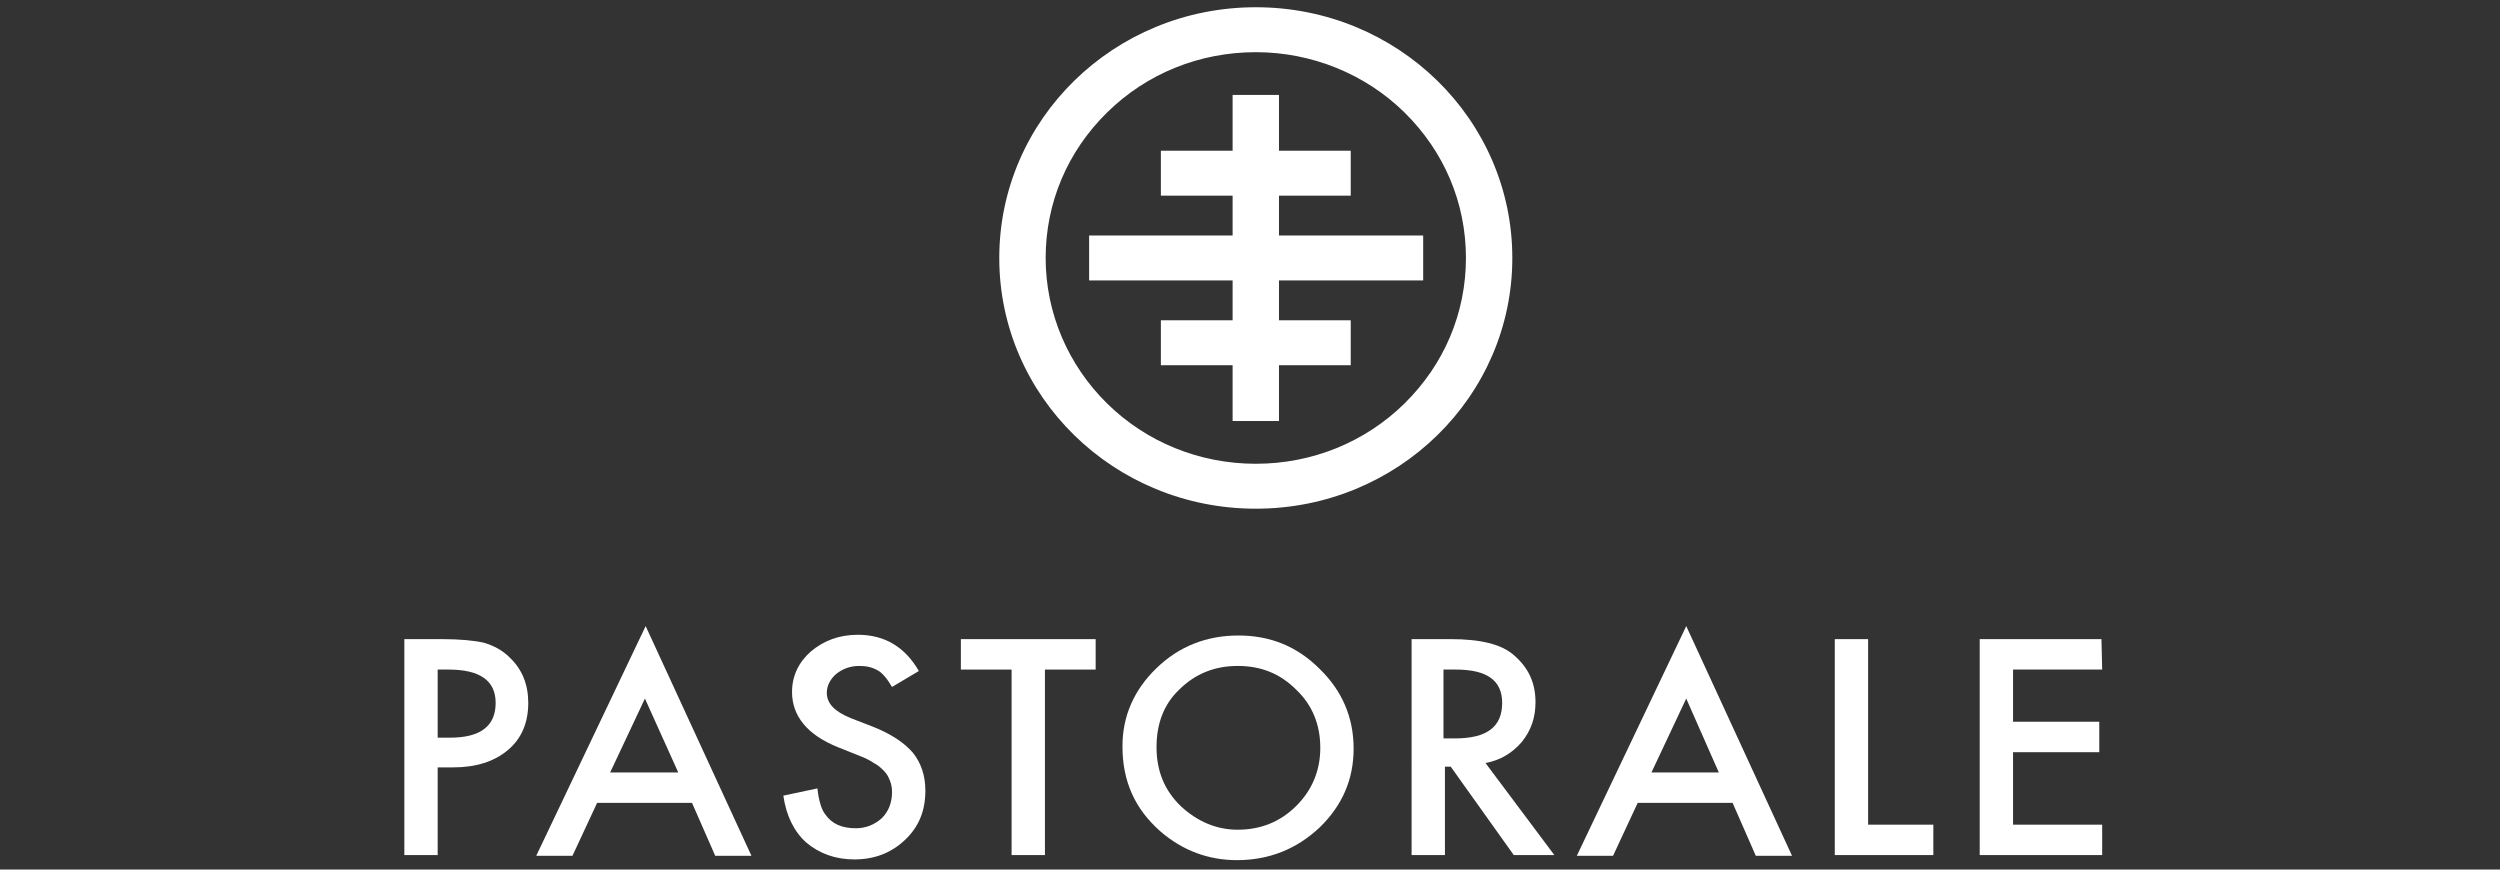
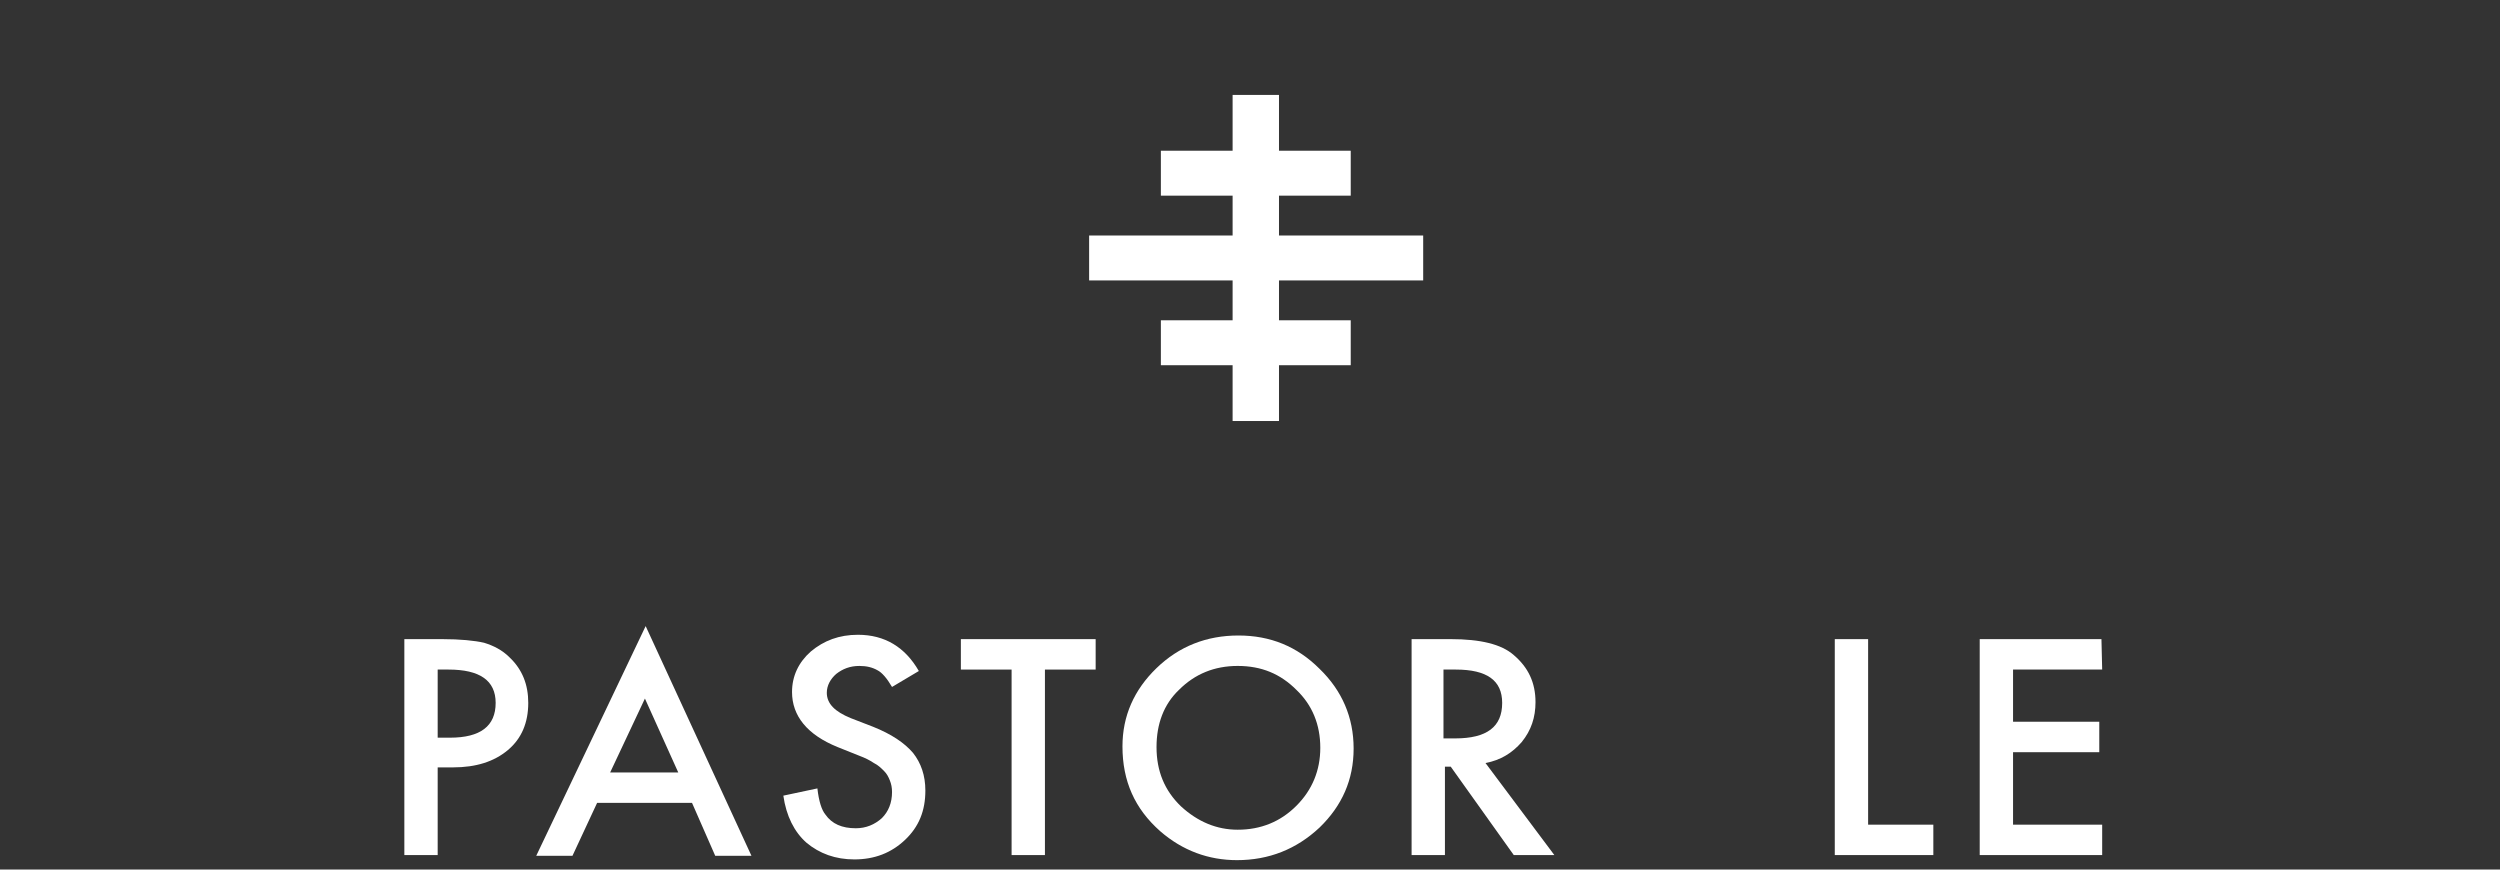
<svg xmlns="http://www.w3.org/2000/svg" version="1.1" id="Layer_1" x="0px" y="0px" width="345px" height="120px" viewBox="0 0 345 120" style="enable-background:new 0 0 345 120;" xml:space="preserve">
  <rect x="0" y="0" width="345" height="120" fill="#333333" stroke="none" />
  <style type="text/css">
	.st0{fill:#FFFFFF;}
</style>
  <g>
    <g>
-       <path class="st0" d="M173.3,1c-19.6,0-35.4,15.5-35.4,34.6s15.8,34.6,35.4,34.6s35.4-15.5,35.4-34.6S192.9,1,173.3,1L173.3,1z     M173.3,64c-7.8,0-15.1-3-20.5-8.3s-8.5-12.5-8.5-20.1c0-7.6,3-14.7,8.5-20.1c5.5-5.4,12.8-8.3,20.5-8.3c7.7,0,15.1,3,20.5,8.3    c5.5,5.4,8.5,12.5,8.5,20.1s-3,14.7-8.5,20.1C188.4,61,181.1,64,173.3,64L173.3,64z" />
-     </g>
+       </g>
    <g>
      <polygon class="st0" points="176.5,13.1 170.1,13.1 170.1,20.8 160.2,20.8 160.2,27 170.1,27 170.1,32.5 150.3,32.5 150.3,38.7     170.1,38.7 170.1,44.2 160.2,44.2 160.2,50.4 170.1,50.4 170.1,58.1 176.5,58.1 176.5,50.4 186.4,50.4 186.4,44.2 176.5,44.2     176.5,38.7 196.4,38.7 196.4,32.5 176.5,32.5 176.5,27 186.4,27 186.4,20.8 176.5,20.8   " />
    </g>
  </g>
  <g>
    <path class="st0" d="M60.4,105.9v12.1h-4.6V88.2H61c2.5,0,4.5,0.2,5.8,0.5c1.3,0.4,2.5,1,3.5,2c1.8,1.7,2.6,3.8,2.6,6.3   c0,2.7-0.9,4.9-2.8,6.5c-1.9,1.6-4.4,2.4-7.6,2.4L60.4,105.9L60.4,105.9z M60.4,101.8h1.7c4.2,0,6.3-1.6,6.3-4.8   c0-3.1-2.2-4.6-6.5-4.6h-1.5L60.4,101.8L60.4,101.8z" />
    <path class="st0" d="M95.5,110.8H82.4l-3.4,7.3h-5l15.1-31.7l14.6,31.7h-5L95.5,110.8z M93.6,106.6L89,96.4l-4.8,10.2H93.6z" />
    <path class="st0" d="M126.8,92.6l-3.7,2.2c-0.7-1.2-1.4-2-2-2.3c-0.7-0.4-1.5-0.6-2.5-0.6c-1.3,0-2.3,0.4-3.2,1.1   c-0.8,0.7-1.3,1.6-1.3,2.6c0,1.5,1.1,2.6,3.3,3.5l3.1,1.2c2.5,1,4.3,2.2,5.5,3.6c1.1,1.4,1.7,3.1,1.7,5.2c0,2.8-0.9,5-2.8,6.8   c-1.9,1.8-4.2,2.7-7,2.7c-2.6,0-4.8-0.8-6.6-2.3c-1.7-1.5-2.8-3.7-3.2-6.5l4.7-1c0.2,1.8,0.6,3,1.1,3.6c0.9,1.3,2.3,1.9,4.2,1.9   c1.4,0,2.6-0.5,3.6-1.4c0.9-0.9,1.4-2.1,1.4-3.6c0-0.6-0.1-1.1-0.3-1.6c-0.2-0.5-0.4-0.9-0.8-1.3c-0.4-0.4-0.8-0.8-1.4-1.1   c-0.6-0.4-1.2-0.7-2-1l-3-1.2c-4.2-1.7-6.3-4.3-6.3-7.6c0-2.2,0.9-4.1,2.6-5.6c1.8-1.5,3.9-2.3,6.5-2.3   C122.1,87.6,124.9,89.3,126.8,92.6z" />
    <path class="st0" d="M144.2,92.4v25.6h-4.6V92.4h-7v-4.2h18.6v4.2H144.2z" />
    <path class="st0" d="M154.9,103c0-4.2,1.6-7.8,4.7-10.8c3.1-3,6.9-4.5,11.3-4.5c4.4,0,8.1,1.5,11.2,4.6c3.1,3,4.7,6.7,4.7,11   c0,4.3-1.6,7.9-4.7,10.9c-3.2,3-7,4.5-11.4,4.5c-3.9,0-7.5-1.3-10.6-4C156.6,111.6,154.9,107.8,154.9,103z M159.6,103.1   c0,3.3,1.1,6,3.4,8.2c2.3,2.1,4.9,3.2,7.8,3.2c3.2,0,5.9-1.1,8.1-3.3c2.2-2.2,3.3-4.9,3.3-8c0-3.2-1.1-5.9-3.3-8   c-2.2-2.2-4.8-3.3-8.1-3.3c-3.2,0-5.9,1.1-8.1,3.3C160.6,97.2,159.6,99.9,159.6,103.1z" />
    <path class="st0" d="M205,105.3l9.5,12.7h-5.6l-8.7-12.2h-0.8v12.2h-4.6V88.2h5.4c4.1,0,7,0.7,8.7,2.2c2,1.7,3,3.8,3,6.5   c0,2.1-0.6,3.9-1.9,5.5C208.7,103.9,207.1,104.9,205,105.3z M199.3,101.9h1.5c4.4,0,6.5-1.6,6.5-4.9c0-3.1-2.1-4.6-6.4-4.6h-1.7   V101.9z" />
-     <path class="st0" d="M239.1,110.8H226l-3.4,7.3h-5l15.1-31.7l14.6,31.7h-5L239.1,110.8z M237.2,106.6l-4.5-10.2l-4.8,10.2H237.2z" />
    <path class="st0" d="M257.8,88.2v25.6h9v4.2h-13.6V88.2H257.8z" />
    <path class="st0" d="M290.1,92.4h-12.3v7.2h11.9v4.2h-11.9v10h12.3v4.2h-16.9V88.2H290L290.1,92.4L290.1,92.4z" />
  </g>
</svg>